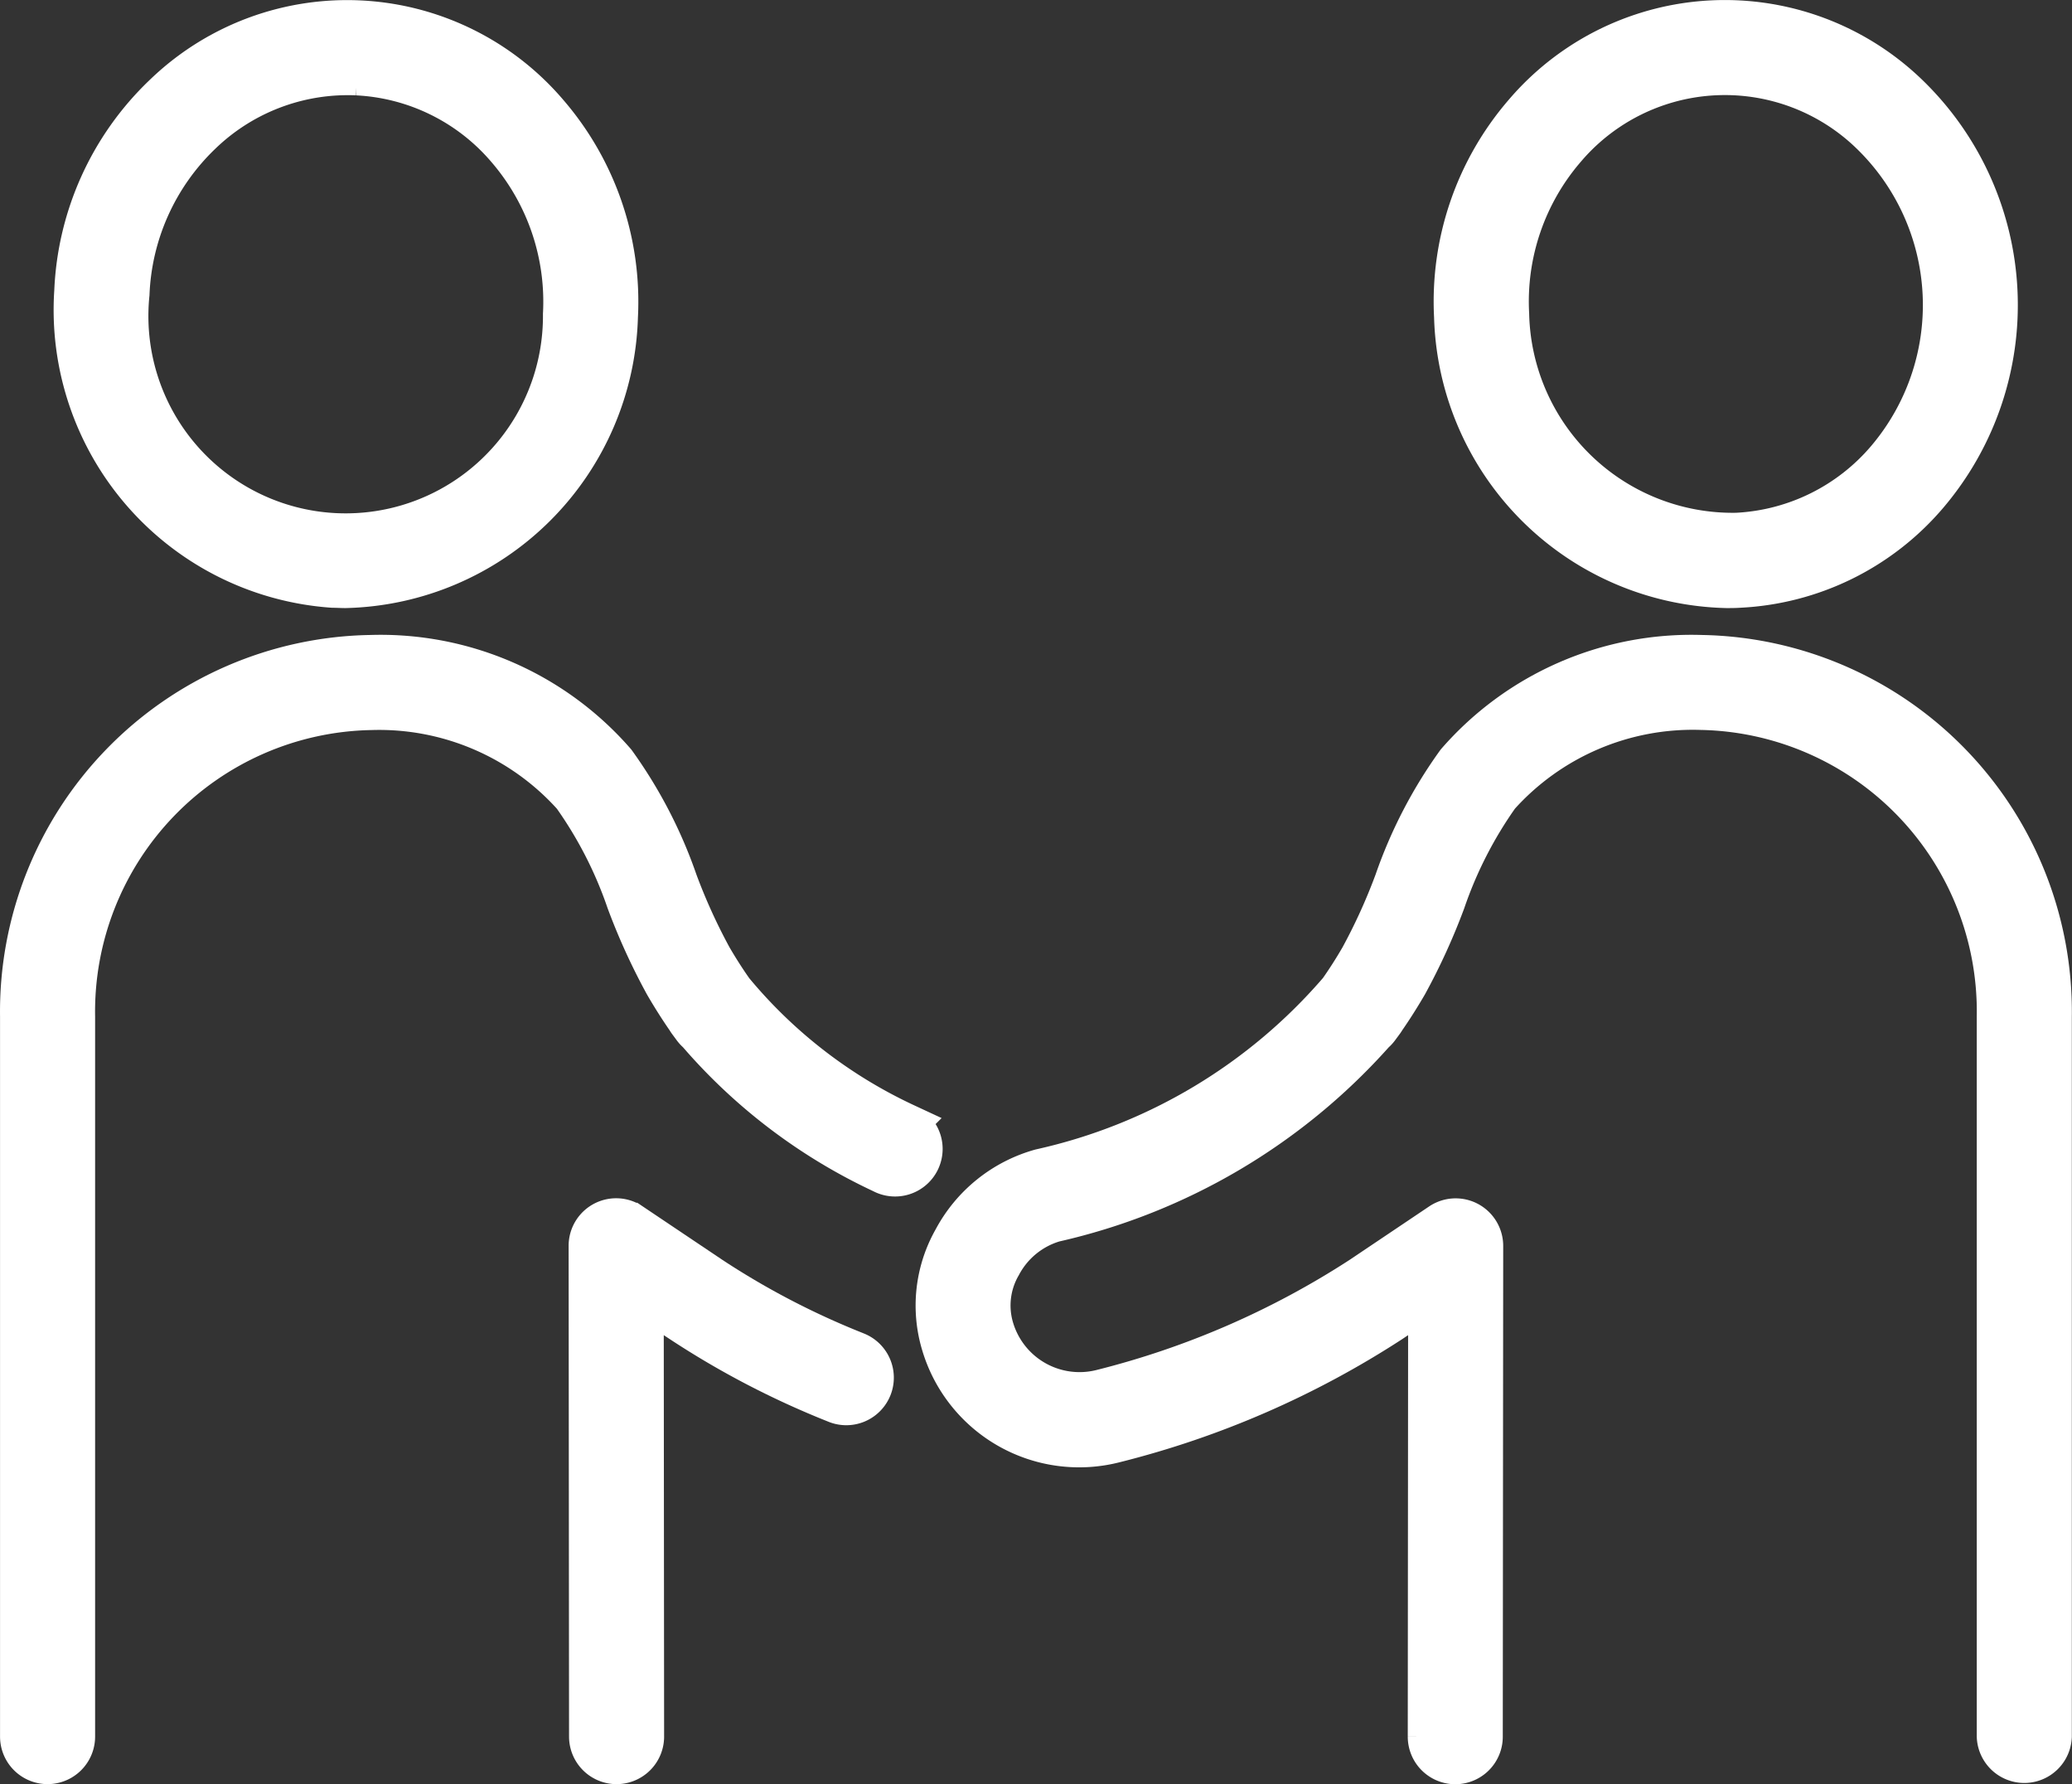
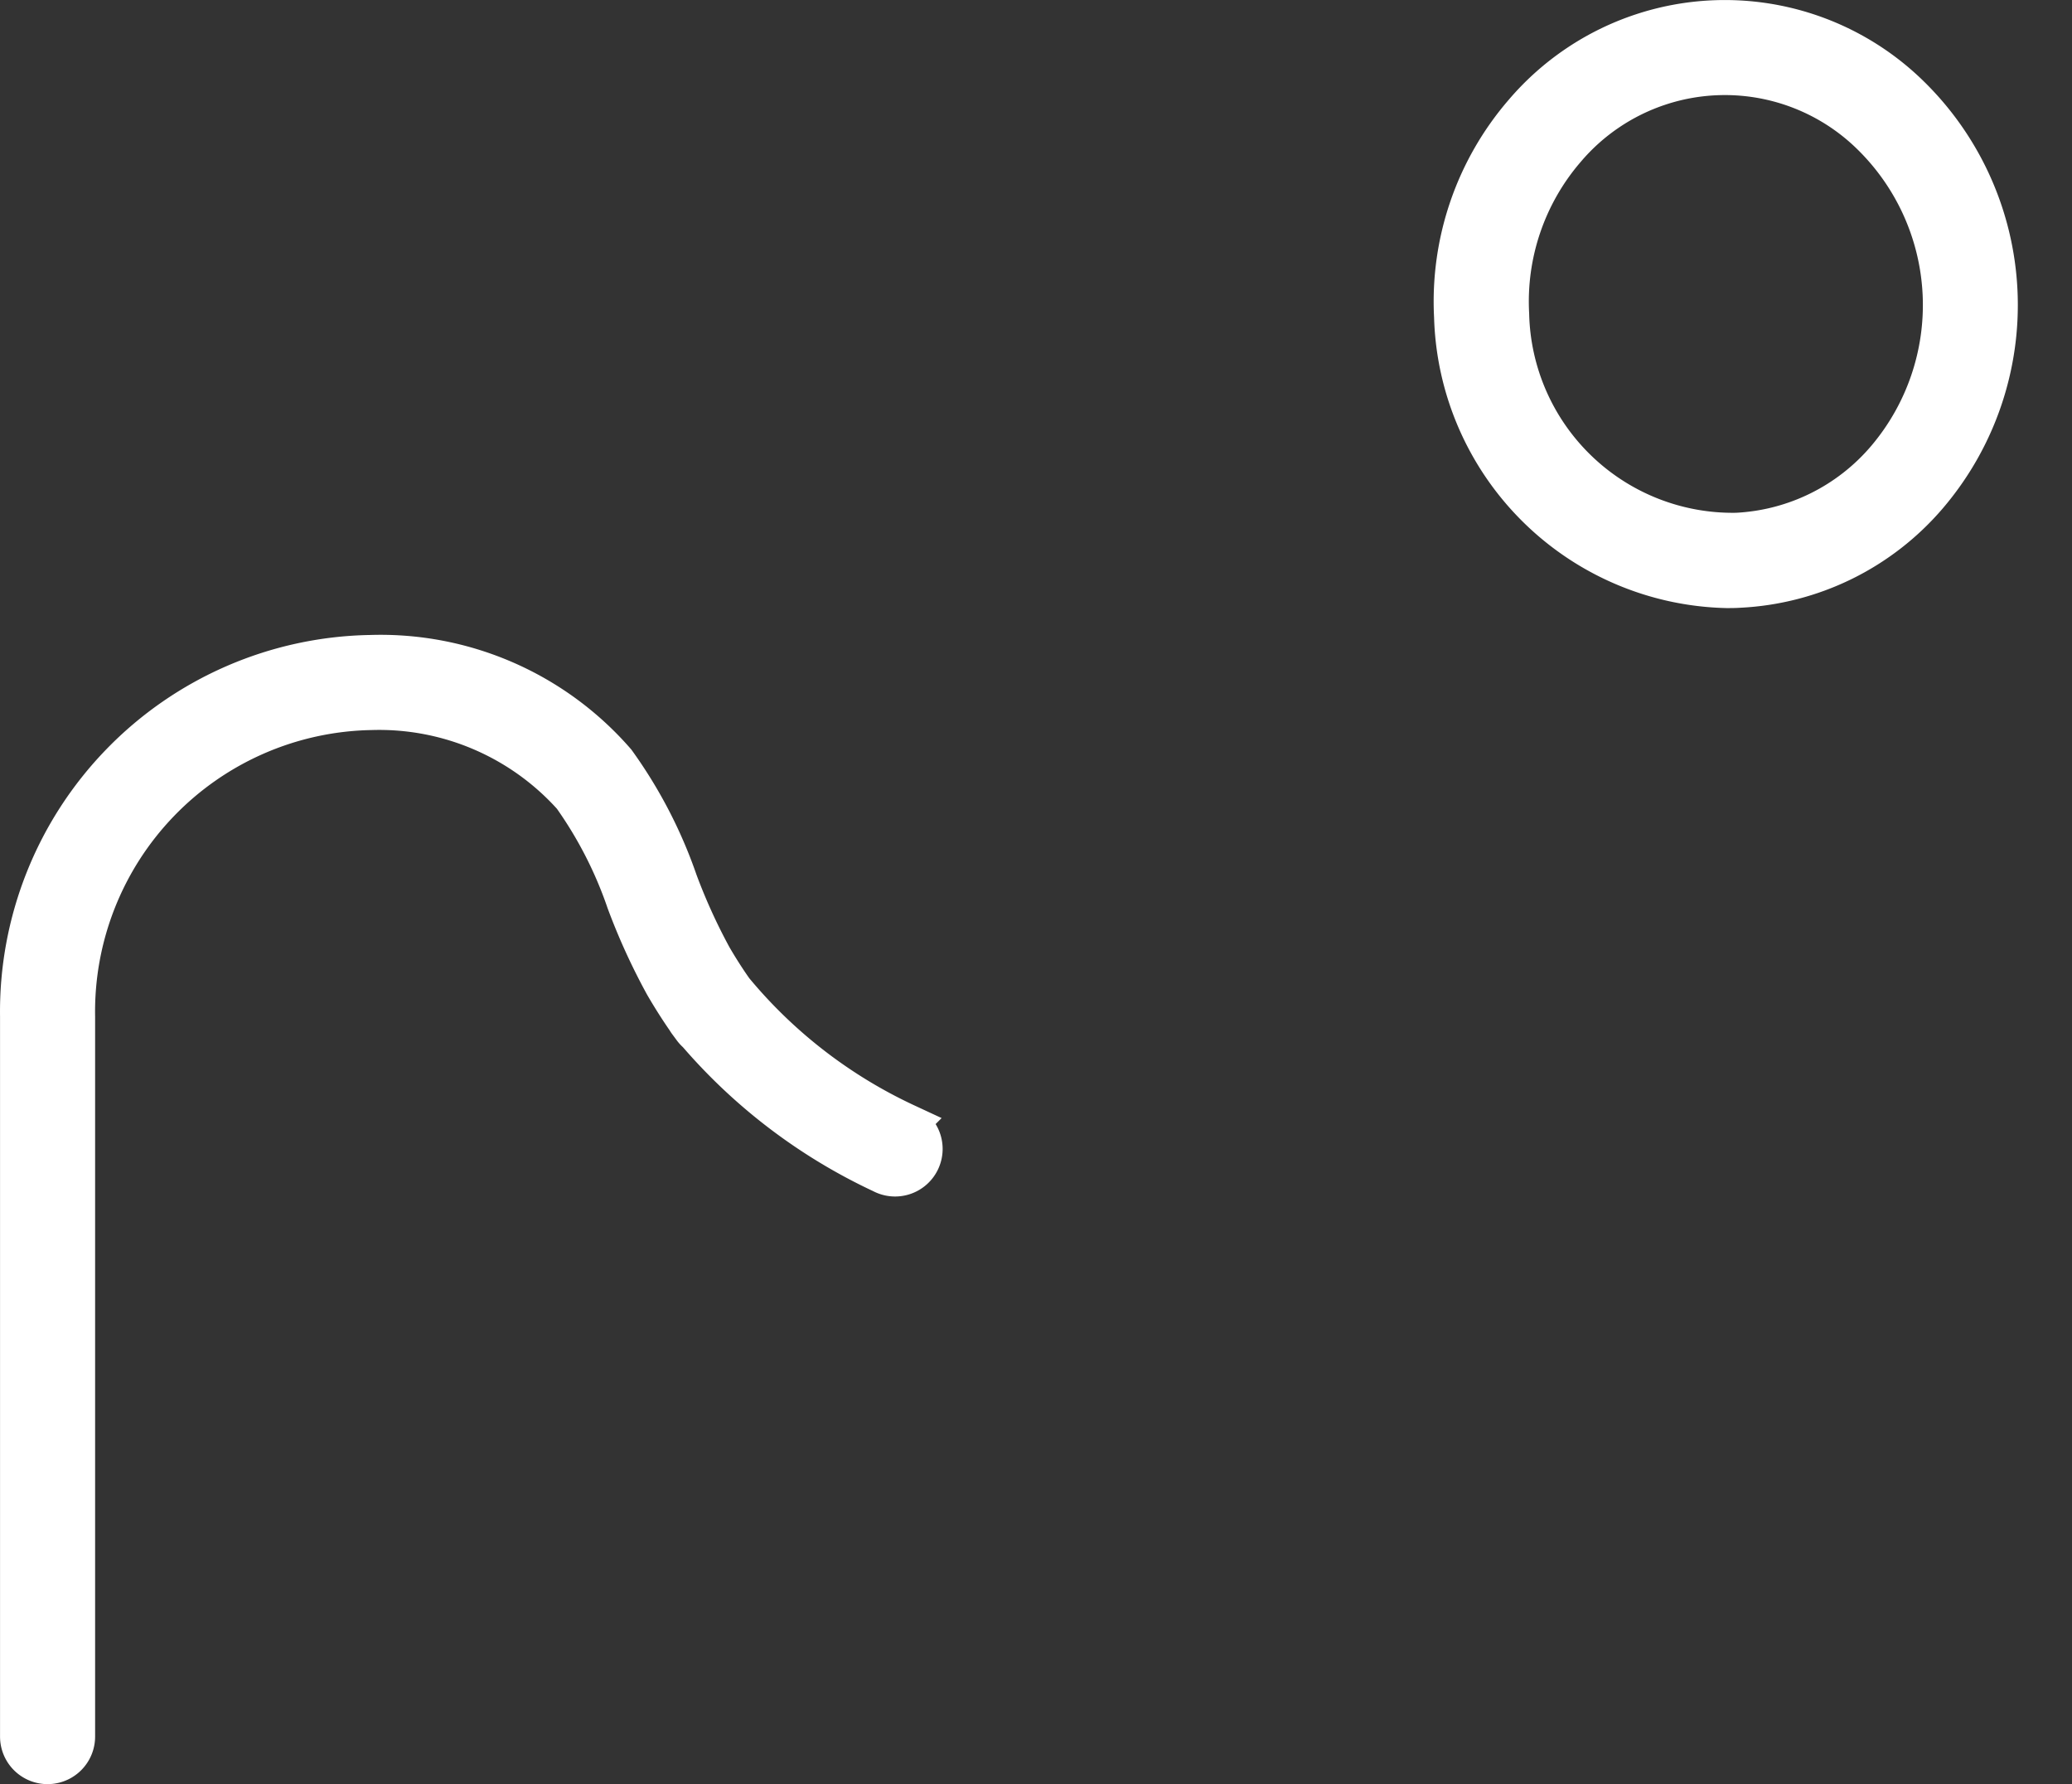
<svg xmlns="http://www.w3.org/2000/svg" width="49.236" height="42.386" viewBox="0 0 49.236 42.386">
  <rect x="0" y="0" width="49.236" height="42.386" fill="#333333" stroke="none" />
  <g id="Group_24474" data-name="Group 24474" transform="translate(0.5 0.501)">
    <path id="Path_41719" data-name="Path 41719" d="M548.189,513.614c.1,0,.194,0,.292-.007a6.263,6.263,0,0,0,4.466-2.191,6.935,6.935,0,0,0-.443-9.476,6.25,6.25,0,0,0-9.117.426,6.832,6.832,0,0,0-1.652,4.825A6.609,6.609,0,0,0,548.189,513.614Zm-3.852-10.422a4.991,4.991,0,0,1,7.3-.341,5.676,5.676,0,0,1,.362,7.74,5.017,5.017,0,0,1-3.574,1.759,5.339,5.339,0,0,1-5.43-5.216A5.58,5.58,0,0,1,544.337,503.192Z" transform="translate(-507.658 -500.169)" fill="#fff" stroke="#fff" stroke-width="1" />
-     <path id="Path_41720" data-name="Path 41720" d="M523.863,544.311a7.376,7.376,0,0,0-5.8,2.533,10.943,10.943,0,0,0-1.468,2.827,13.828,13.828,0,0,1-.821,1.806c-.165.285-.336.551-.506.792a13.112,13.112,0,0,1-7.1,4.25,3.352,3.352,0,0,0-2.06,1.655,3.178,3.178,0,0,0-.277,2.49,3.391,3.391,0,0,0,4.1,2.313,21.689,21.689,0,0,0,6.551-2.855l.916-.615-.009,10.477a.63.63,0,0,0,.629.63h0a.629.629,0,0,0,.629-.629l.01-11.66a.63.63,0,0,0-.981-.523l-1.895,1.273a20.439,20.439,0,0,1-6.17,2.684,2.148,2.148,0,0,1-2.584-1.482,1.916,1.916,0,0,1,.183-1.5,2.119,2.119,0,0,1,1.274-1.042,14.439,14.439,0,0,0,7.6-4.484.639.639,0,0,0,.1-.106l.113-.153a.507.507,0,0,0,.039-.06c.178-.255.353-.532.524-.825a14.973,14.973,0,0,0,.9-1.971,9.866,9.866,0,0,1,1.285-2.512,6.2,6.2,0,0,1,4.815-2.057,7.19,7.19,0,0,1,7.05,7.306v17.106a.63.63,0,0,0,1.259,0V552.876A8.449,8.449,0,0,0,523.863,544.311Z" transform="translate(-483.937 -529.227)" fill="#fff" stroke="#fff" stroke-width="1" />
-     <path id="Path_41721" data-name="Path 41721" d="M451.92,513.607c.1,0,.195.007.291.007a6.61,6.61,0,0,0,6.455-6.421,6.835,6.835,0,0,0-1.652-4.825,6.25,6.25,0,0,0-9.118-.426,6.833,6.833,0,0,0-2.1,4.65A6.593,6.593,0,0,0,451.92,513.607Zm-3.153-10.756a5.024,5.024,0,0,1,3.488-1.422c.078,0,.156,0,.235.005a5.015,5.015,0,0,1,3.574,1.758,5.581,5.581,0,0,1,1.345,3.941,5.188,5.188,0,1,1-10.349-.484A5.581,5.581,0,0,1,448.767,502.851Z" transform="translate(-444.507 -500.169)" fill="#fff" stroke="#fff" stroke-width="1" />
-     <path id="Path_41722" data-name="Path 41722" d="M487.887,586.642a18.991,18.991,0,0,1-3.433-1.787l-1.9-1.275a.629.629,0,0,0-.98.523l.01,11.66a.63.63,0,0,0,.63.629h0a.63.63,0,0,0,.629-.63l-.009-10.477.919.617a20.293,20.293,0,0,0,3.664,1.909.63.63,0,1,0,.468-1.169Z" transform="translate(-468.062 -555.007)" fill="#fff" stroke="#fff" stroke-width="1" />
    <path id="Path_41723" data-name="Path 41723" d="M463.043,555.44a11.777,11.777,0,0,1-4.11-3.172c-.171-.242-.341-.507-.507-.792a13.837,13.837,0,0,1-.821-1.805,10.943,10.943,0,0,0-1.468-2.827,7.376,7.376,0,0,0-5.8-2.533,8.449,8.449,0,0,0-8.309,8.565v17.106a.629.629,0,0,0,1.259,0V552.876a7.19,7.19,0,0,1,7.05-7.306,6.2,6.2,0,0,1,4.815,2.057,9.847,9.847,0,0,1,1.286,2.512,14.942,14.942,0,0,0,.9,1.97c.17.293.346.57.523.825a.619.619,0,0,0,.039.06l.113.153a.644.644,0,0,0,.1.106,13.1,13.1,0,0,0,4.385,3.323.63.63,0,1,0,.544-1.135Z" transform="translate(-442.027 -529.227)" fill="#fff" stroke="#fff" stroke-width="1" />
  </g>
</svg>